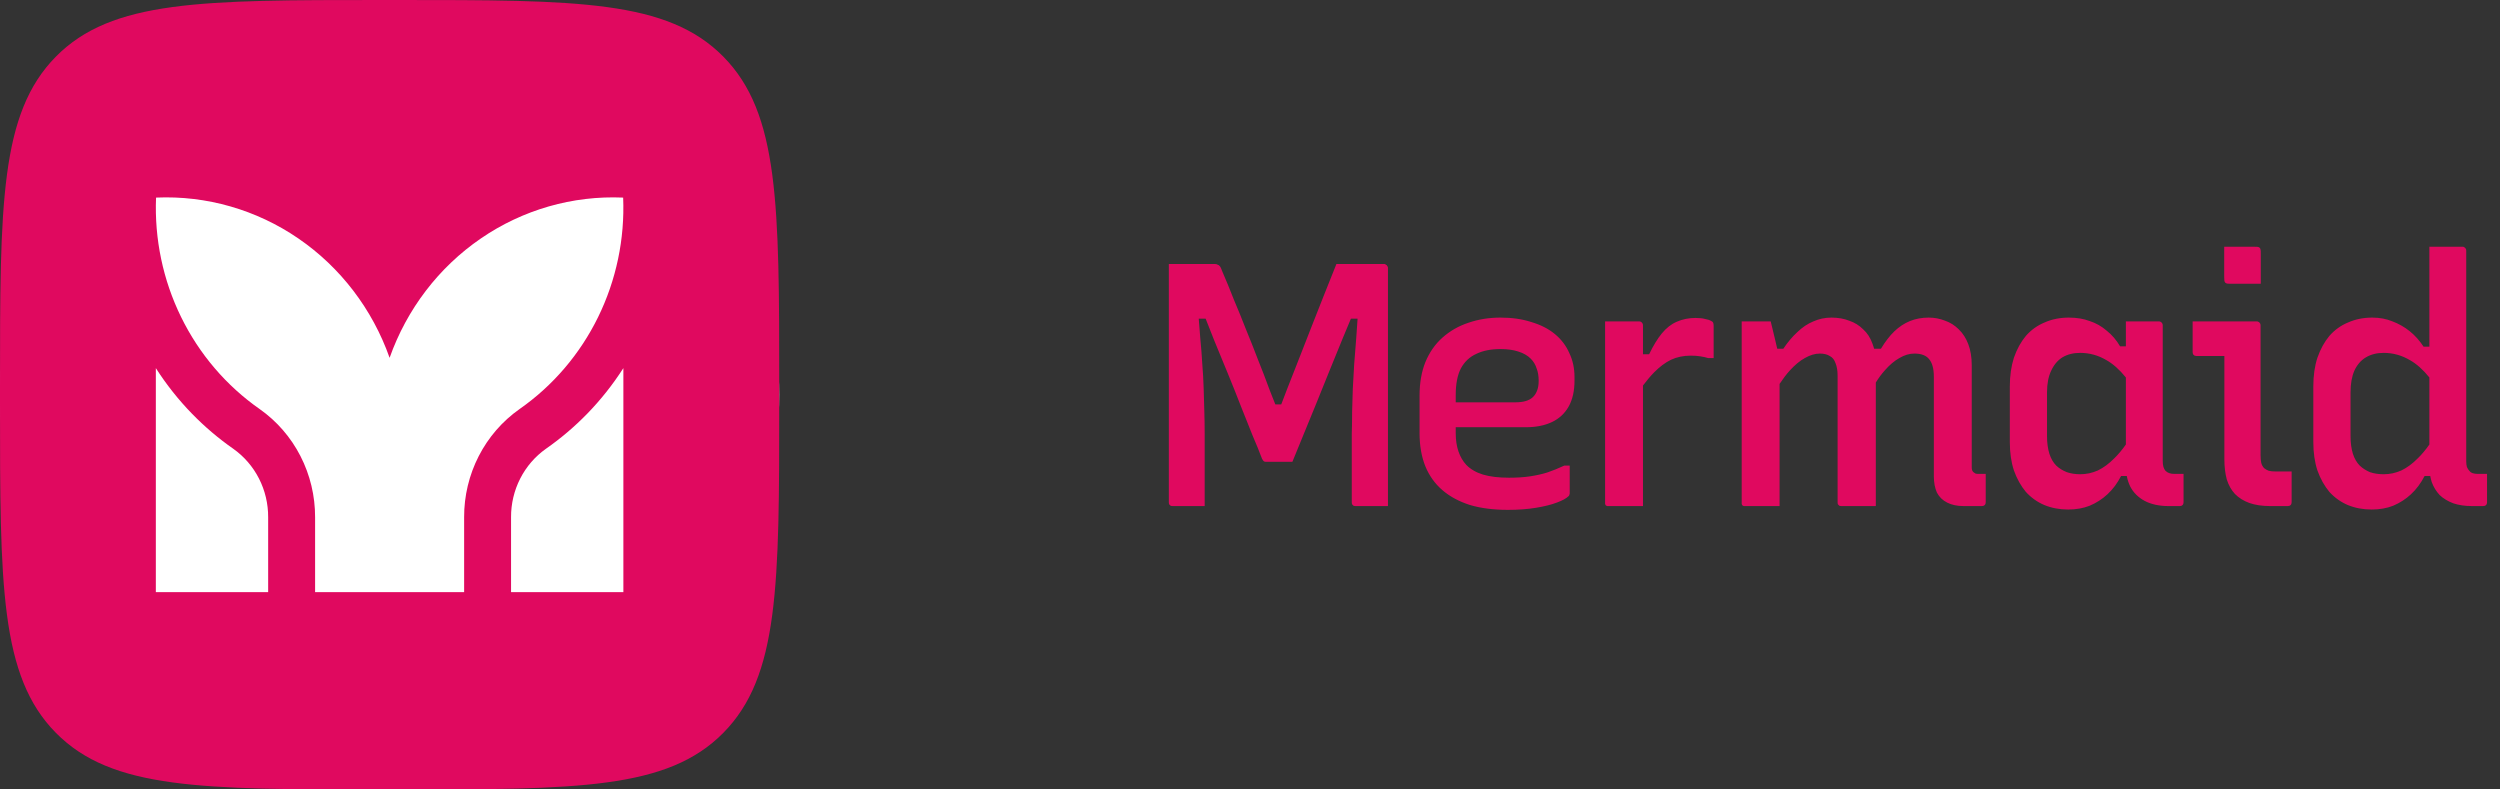
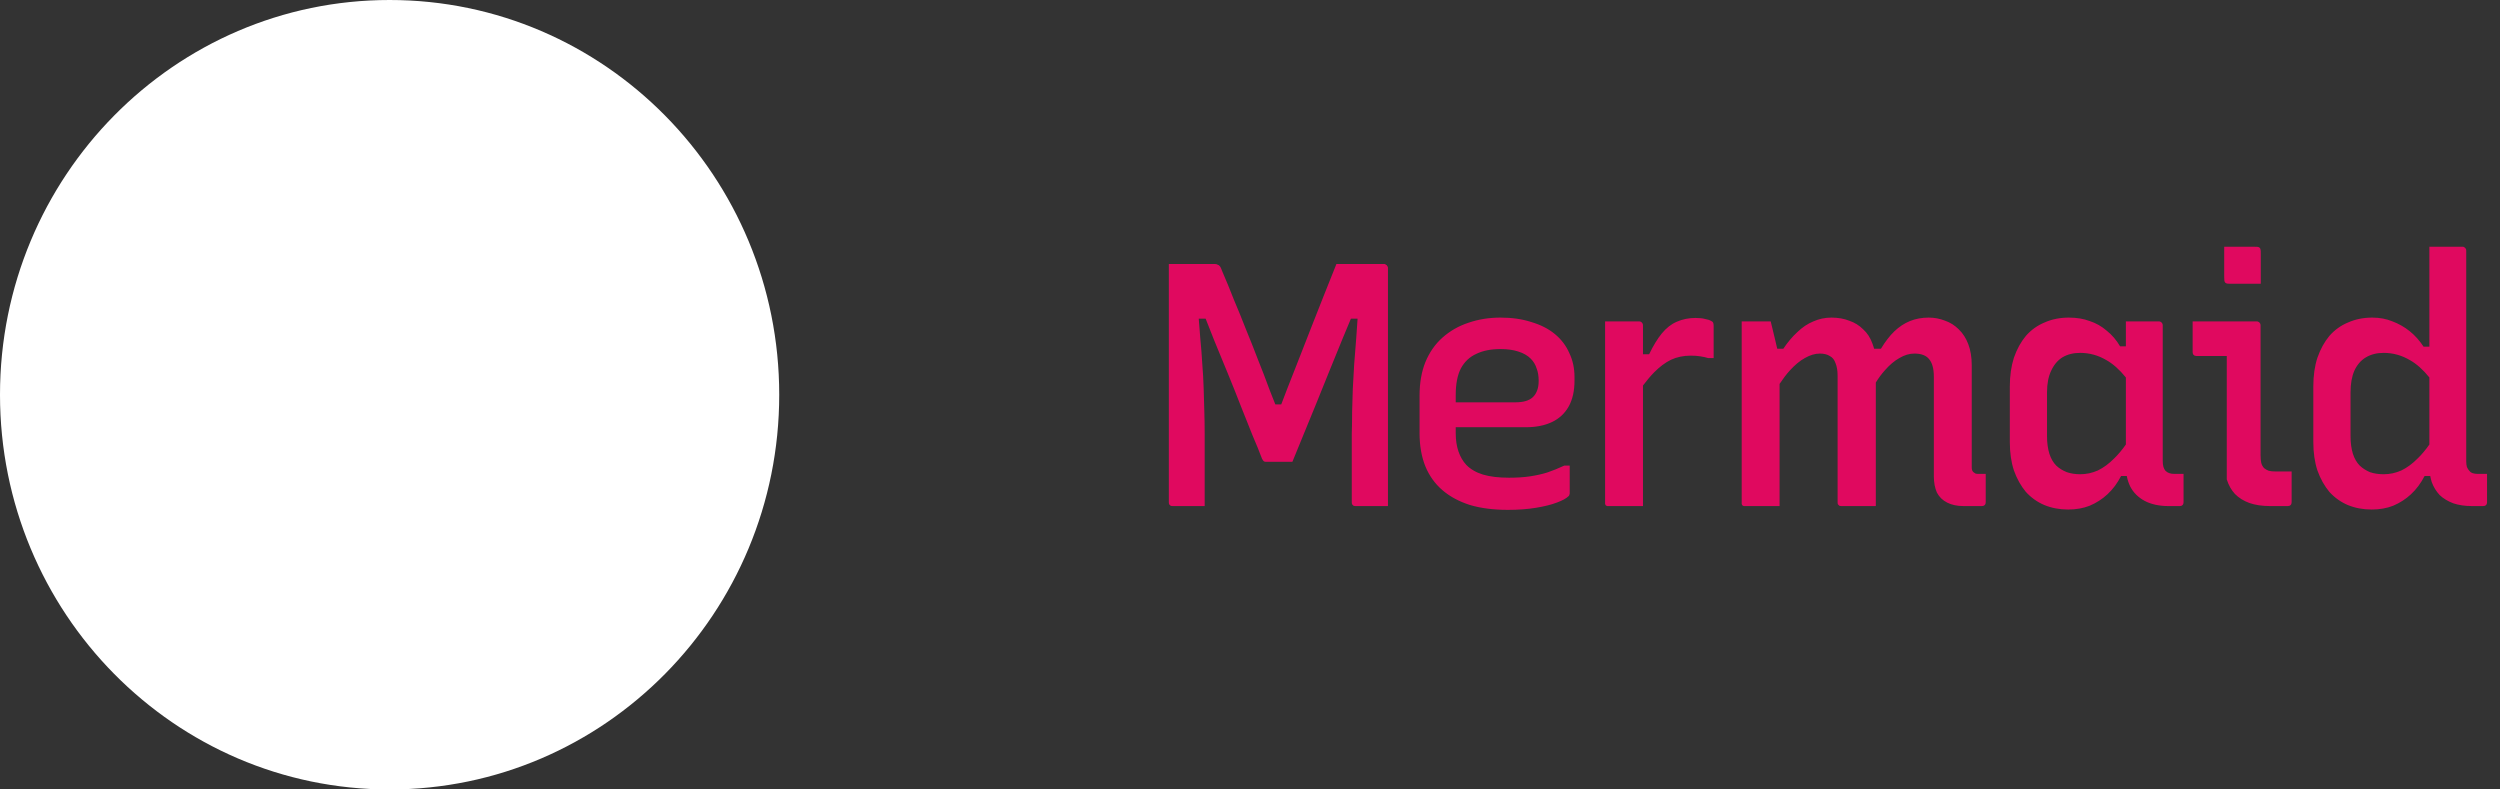
<svg xmlns="http://www.w3.org/2000/svg" width="152" height="48" viewBox="0 0 152 48" fill="none">
  <rect x="0" y="0" width="152" height="48" fill="#333333" stroke="none" />
  <g clip-path="url(#clip0_267_171)">
    <path d="M47.377 24C47.377 10.745 36.771 0 23.688 0C10.606 0 0 10.745 0 24C0 37.255 10.606 48 23.688 48C36.771 48 47.377 37.255 47.377 24Z" fill="white" />
-     <path fill-rule="evenodd" clip-rule="evenodd" d="M3.398 3.443C0 6.886 0 12.427 0 23.51V24.49C0 35.573 0 41.114 3.398 44.557C6.797 48 12.266 48 23.205 48H24.172C35.111 48 40.58 48 43.978 44.557C47.377 41.114 47.377 35.573 47.377 24.49V23.51C47.377 12.427 47.377 6.886 43.978 3.443C40.58 0 35.111 0 24.172 0H23.205C12.266 0 6.797 0 3.398 3.443ZM37.888 12.014C34.817 11.879 31.783 12.751 29.23 14.503C26.676 16.255 24.734 18.796 23.688 21.755C22.642 18.796 20.701 16.255 18.147 14.503C15.593 12.751 12.56 11.879 9.488 12.014C9.385 14.528 9.909 17.029 11.012 19.278C12.114 21.528 13.758 23.453 15.789 24.872C16.831 25.605 17.682 26.586 18.269 27.732C18.856 28.878 19.161 30.153 19.158 31.447V36H28.219V31.447C28.215 30.153 28.52 28.878 29.107 27.732C29.694 26.586 30.546 25.605 31.587 24.872C33.618 23.454 35.263 21.529 36.365 19.279C37.468 17.029 37.992 14.528 37.888 12.014ZM16.304 31.447C16.308 30.629 16.117 29.822 15.747 29.097C15.377 28.371 14.84 27.75 14.182 27.285C13.287 26.66 12.452 25.951 11.686 25.167C10.859 24.318 10.118 23.385 9.475 22.382V36H16.304V31.447ZM31.629 29.097C31.259 29.822 31.068 30.629 31.072 31.447V36H37.901V22.382C37.258 23.385 36.517 24.318 35.69 25.167C34.924 25.951 34.089 26.66 33.194 27.285C32.536 27.75 31.999 28.371 31.629 29.097Z" fill="#E0095F" />
-     <path fill-rule="evenodd" clip-rule="evenodd" d="M145.465 19.541C145.091 19.387 144.683 19.31 144.24 19.31C143.701 19.31 143.21 19.408 142.766 19.605C142.324 19.787 141.944 20.06 141.626 20.424C141.322 20.789 141.079 21.23 140.899 21.749C140.733 22.254 140.65 22.835 140.65 23.494V26.879C140.65 27.524 140.733 28.099 140.899 28.603C141.079 29.108 141.322 29.542 141.626 29.907C141.944 30.257 142.317 30.523 142.746 30.706C143.189 30.888 143.674 30.979 144.199 30.979C144.683 30.979 145.119 30.902 145.506 30.748C145.907 30.579 146.267 30.348 146.585 30.054C146.917 29.745 147.194 29.374 147.415 28.94H147.759C147.782 29.069 147.813 29.195 147.852 29.318C147.962 29.612 148.121 29.872 148.328 30.096C148.549 30.306 148.827 30.474 149.158 30.601C149.491 30.713 149.871 30.769 150.3 30.769H150.632H150.984C151.053 30.769 151.11 30.748 151.151 30.706C151.193 30.664 151.213 30.608 151.213 30.538V29.675V28.813H150.881H150.819H150.736H150.653C150.542 28.813 150.439 28.799 150.342 28.771C150.259 28.743 150.196 28.701 150.154 28.645C150.085 28.575 150.03 28.491 149.988 28.393C149.961 28.295 149.947 28.176 149.947 28.035V24.84V21.644V18.427V15.231C149.947 15.175 149.933 15.133 149.906 15.105C149.892 15.077 149.871 15.056 149.843 15.042C149.816 15.014 149.774 15 149.719 15H148.702H147.706V16.325V17.691V20.361V21.076H147.353C147.104 20.698 146.82 20.382 146.502 20.13C146.185 19.878 145.838 19.682 145.465 19.541ZM147.706 22.95C147.321 22.474 146.927 22.123 146.523 21.896C146.025 21.602 145.493 21.455 144.925 21.455C144.511 21.455 144.15 21.546 143.846 21.728C143.541 21.91 143.306 22.183 143.141 22.548C142.989 22.898 142.913 23.333 142.913 23.852V26.522C142.913 26.928 142.961 27.286 143.058 27.594C143.154 27.888 143.293 28.127 143.472 28.309C143.653 28.477 143.86 28.61 144.095 28.708C144.344 28.792 144.621 28.834 144.925 28.834C145.299 28.834 145.658 28.757 146.004 28.603C146.35 28.435 146.682 28.19 147.001 27.867C147.243 27.632 147.478 27.351 147.706 27.026V25.681V23.011V22.95ZM73.244 30.769H72.269H71.293C71.252 30.769 71.21 30.762 71.169 30.748L71.086 30.664C71.072 30.622 71.065 30.579 71.065 30.538V27.447V24.356V21.244V18.154V17.102V16.051H71.936H73.016H73.866C73.936 16.051 73.991 16.065 74.032 16.093C74.088 16.107 74.136 16.142 74.178 16.198C74.219 16.255 74.261 16.346 74.302 16.472C74.551 17.046 74.793 17.635 75.028 18.238C75.278 18.826 75.52 19.422 75.755 20.025C76.004 20.628 76.246 21.237 76.481 21.854C76.73 22.471 76.972 23.102 77.207 23.746C77.317 24.024 77.428 24.304 77.54 24.587H77.901C78.017 24.285 78.132 23.983 78.245 23.683C78.508 23.024 78.764 22.373 79.013 21.728C79.262 21.083 79.511 20.445 79.76 19.815C80.009 19.17 80.258 18.539 80.507 17.922C80.756 17.292 81.005 16.668 81.254 16.051H82.146H83.267H84.159C84.201 16.051 84.235 16.065 84.263 16.093C84.305 16.107 84.332 16.135 84.346 16.177C84.374 16.205 84.388 16.241 84.388 16.282V17.775V19.689V21.875V24.188V26.501V28.666V29.36V30.075V30.769H83.371H82.416C82.375 30.769 82.333 30.762 82.292 30.748L82.209 30.664C82.195 30.622 82.188 30.579 82.188 30.538V29.591V28.645V27.699V26.375C82.202 25.926 82.209 25.477 82.209 25.029C82.222 24.58 82.236 24.118 82.25 23.641C82.278 23.165 82.305 22.674 82.333 22.169C82.375 21.665 82.416 21.132 82.458 20.572C82.486 20.185 82.514 19.785 82.541 19.373H82.136C81.975 19.771 81.806 20.177 81.628 20.593C81.365 21.223 81.102 21.868 80.839 22.527C80.576 23.186 80.313 23.837 80.05 24.482C79.788 25.127 79.532 25.751 79.283 26.354C79.034 26.956 78.799 27.531 78.577 28.078H77.789H76.979C76.938 28.078 76.896 28.07 76.855 28.056C76.813 28.029 76.772 27.972 76.73 27.888C76.578 27.482 76.384 27.005 76.149 26.459C75.928 25.912 75.693 25.323 75.444 24.692C75.195 24.048 74.932 23.389 74.655 22.716C74.378 22.029 74.102 21.357 73.825 20.698C73.647 20.244 73.473 19.802 73.302 19.373H72.884C72.917 19.768 72.947 20.153 72.974 20.53C73.029 21.09 73.071 21.623 73.099 22.128C73.14 22.632 73.168 23.123 73.182 23.599C73.195 24.076 73.209 24.545 73.223 25.008C73.237 25.456 73.244 25.905 73.244 26.354V27.699V29.234V30.769ZM91.227 19.31C91.932 19.31 92.562 19.401 93.115 19.583C93.683 19.752 94.16 19.997 94.547 20.319C94.935 20.642 95.225 21.027 95.419 21.476C95.626 21.91 95.73 22.394 95.73 22.926V23.137C95.73 23.767 95.612 24.293 95.377 24.713C95.142 25.134 94.803 25.449 94.36 25.66C93.918 25.87 93.392 25.975 92.783 25.975H91.331H89.753H88.508V26.332C88.508 26.753 88.564 27.124 88.674 27.447C88.785 27.769 88.944 28.043 89.152 28.267C89.415 28.533 89.753 28.729 90.168 28.855C90.597 28.982 91.123 29.045 91.746 29.045C92.23 29.045 92.659 29.017 93.032 28.961C93.406 28.904 93.752 28.827 94.07 28.729C94.402 28.617 94.748 28.477 95.108 28.309H95.439V29.15V29.991C95.439 30.019 95.433 30.047 95.419 30.075C95.419 30.103 95.405 30.131 95.377 30.159C95.239 30.299 94.997 30.432 94.651 30.558C94.319 30.685 93.897 30.79 93.385 30.874C92.873 30.958 92.306 31 91.683 31C90.812 31 90.044 30.902 89.38 30.706C88.716 30.495 88.156 30.194 87.699 29.802C87.243 29.409 86.897 28.925 86.661 28.351C86.426 27.762 86.309 27.089 86.309 26.332V24.062C86.309 23.291 86.426 22.611 86.661 22.022C86.91 21.42 87.256 20.922 87.699 20.53C88.156 20.123 88.681 19.822 89.276 19.625C89.885 19.415 90.535 19.31 91.227 19.31ZM89.048 24.461H88.508V24.02C88.508 23.347 88.612 22.807 88.82 22.401C89.041 21.994 89.352 21.7 89.753 21.518C90.155 21.322 90.646 21.223 91.227 21.223C91.642 21.223 92.002 21.272 92.306 21.371C92.624 21.469 92.88 21.616 93.074 21.812C93.24 21.98 93.357 22.177 93.427 22.401C93.51 22.611 93.551 22.863 93.551 23.158C93.551 23.592 93.433 23.922 93.198 24.146C92.977 24.356 92.624 24.461 92.14 24.461H90.646H89.048ZM99.893 23.439V23.557V25.975V28.456V30.769H99.209H98.503H97.818H97.714L97.631 30.727L97.59 30.643V30.538V29.192V27.447V25.491V23.494V21.623V20.445V19.541H98.316H99.021H99.665C99.72 19.541 99.761 19.555 99.789 19.583C99.817 19.598 99.837 19.619 99.851 19.646C99.879 19.675 99.893 19.717 99.893 19.773V21.434V21.539H100.267C100.515 21.02 100.771 20.6 101.035 20.277C101.311 19.941 101.615 19.703 101.948 19.562C102.293 19.408 102.674 19.331 103.089 19.331C103.324 19.331 103.518 19.352 103.67 19.394C103.836 19.422 103.96 19.464 104.043 19.52C104.112 19.548 104.155 19.59 104.168 19.646C104.182 19.689 104.189 19.745 104.189 19.815V20.319V20.803V21.287V21.77H103.856C103.718 21.728 103.559 21.693 103.38 21.665C103.213 21.637 103.019 21.623 102.798 21.623C102.355 21.623 101.954 21.707 101.594 21.875C101.249 22.043 100.91 22.296 100.578 22.632C100.356 22.857 100.128 23.126 99.893 23.439ZM105.895 19.541H106.288H106.766H107.243H107.658L107.741 19.878C107.797 20.102 107.859 20.361 107.928 20.656C107.973 20.85 108.017 21.032 108.056 21.202H108.426C108.689 20.81 108.972 20.474 109.277 20.193C109.581 19.899 109.907 19.682 110.252 19.541C110.598 19.387 110.965 19.31 111.352 19.31C111.754 19.31 112.113 19.373 112.432 19.499C112.763 19.611 113.047 19.787 113.282 20.025C113.531 20.249 113.718 20.537 113.842 20.887C113.883 20.988 113.916 21.093 113.945 21.202H114.361C114.624 20.768 114.894 20.417 115.171 20.151C115.461 19.871 115.78 19.66 116.125 19.52C116.47 19.38 116.851 19.31 117.266 19.31C117.612 19.31 117.944 19.373 118.263 19.499C118.581 19.611 118.857 19.787 119.093 20.025C119.342 20.263 119.535 20.565 119.673 20.929C119.812 21.294 119.882 21.721 119.882 22.212V23.978V26.122V28.414C119.882 28.47 119.889 28.526 119.902 28.582C119.916 28.624 119.944 28.666 119.985 28.708L120.11 28.792C120.151 28.806 120.206 28.813 120.275 28.813H120.379H120.483H120.732V29.675V30.538C120.732 30.608 120.712 30.664 120.67 30.706C120.628 30.748 120.573 30.769 120.503 30.769H120.027H119.383C118.996 30.769 118.664 30.699 118.387 30.558C118.11 30.418 117.903 30.215 117.764 29.949C117.64 29.668 117.578 29.339 117.578 28.961V27.342V25.765V24.272V22.905C117.578 22.415 117.481 22.057 117.287 21.833C117.107 21.609 116.81 21.497 116.394 21.497C116.09 21.497 115.786 21.588 115.482 21.77C115.178 21.938 114.88 22.191 114.589 22.527C114.404 22.733 114.224 22.976 114.05 23.256V23.515V25.449V27.867V30.769H113.386H112.577H111.954C111.912 30.769 111.871 30.762 111.83 30.748L111.747 30.664C111.733 30.636 111.726 30.593 111.726 30.538V28.498V26.501V24.608V22.842C111.726 22.534 111.684 22.282 111.602 22.085C111.532 21.875 111.414 21.728 111.248 21.644C111.096 21.546 110.896 21.497 110.646 21.497C110.356 21.497 110.052 21.588 109.733 21.77C109.429 21.938 109.125 22.191 108.82 22.527C108.613 22.756 108.406 23.028 108.198 23.342V24.545V27.594V30.769H107.7H107.139H106.6H106.123H106.019L105.936 30.727L105.895 30.643V30.538V27.573V24.608V21.644V20.488V19.541ZM127.053 19.52C126.68 19.38 126.258 19.31 125.787 19.31C125.248 19.31 124.756 19.408 124.314 19.605C123.871 19.787 123.491 20.06 123.172 20.424C122.868 20.789 122.626 21.23 122.446 21.749C122.28 22.268 122.197 22.849 122.197 23.494V26.879C122.197 27.524 122.28 28.099 122.446 28.603C122.626 29.108 122.868 29.542 123.172 29.907C123.491 30.257 123.864 30.523 124.294 30.706C124.736 30.888 125.22 30.979 125.745 30.979C126.23 30.979 126.666 30.902 127.053 30.748C127.454 30.579 127.814 30.348 128.132 30.054C128.465 29.745 128.741 29.374 128.962 28.94H129.308C129.352 29.174 129.424 29.391 129.523 29.591C129.716 29.956 130.007 30.243 130.394 30.453C130.795 30.664 131.28 30.769 131.847 30.769H132.179H132.532C132.601 30.769 132.657 30.748 132.698 30.706C132.739 30.664 132.76 30.608 132.76 30.538V29.675V28.813H132.428H132.303H132.2C131.965 28.813 131.785 28.75 131.661 28.624C131.549 28.498 131.494 28.302 131.494 28.035V25.302V22.548V19.773C131.494 19.717 131.48 19.675 131.452 19.646C131.439 19.619 131.418 19.598 131.39 19.583C131.363 19.555 131.321 19.541 131.266 19.541H130.249H129.253V20.466V21.055H128.9C128.679 20.677 128.409 20.361 128.091 20.109C127.787 19.843 127.44 19.646 127.053 19.52ZM129.253 22.95C128.867 22.474 128.474 22.123 128.07 21.896C127.572 21.602 127.039 21.455 126.472 21.455C126.057 21.455 125.697 21.546 125.393 21.728C125.103 21.91 124.874 22.183 124.708 22.548C124.542 22.898 124.459 23.333 124.459 23.852V26.522C124.459 26.928 124.508 27.286 124.604 27.594C124.701 27.888 124.839 28.127 125.02 28.309C125.2 28.477 125.414 28.61 125.663 28.708C125.912 28.792 126.182 28.834 126.472 28.834C126.846 28.834 127.205 28.757 127.552 28.603C127.897 28.435 128.229 28.19 128.548 27.867C128.79 27.632 129.025 27.351 129.253 27.026V26.311V24.272V22.95ZM133.312 19.541H134.433H135.657H137.214C137.269 19.541 137.31 19.555 137.338 19.583C137.366 19.598 137.386 19.619 137.4 19.646C137.428 19.675 137.442 19.717 137.442 19.773V21.77V23.746V25.723V27.657C137.442 27.853 137.455 28.015 137.483 28.141C137.511 28.253 137.566 28.358 137.65 28.456C137.733 28.526 137.829 28.582 137.94 28.624C138.051 28.652 138.196 28.666 138.375 28.666H138.646H138.998H139.331V29.591V30.538C139.331 30.608 139.31 30.664 139.268 30.706C139.226 30.748 139.171 30.769 139.102 30.769H138.812H138.48H138.023C137.538 30.769 137.117 30.706 136.757 30.579C136.411 30.453 136.121 30.271 135.885 30.033C135.664 29.795 135.498 29.5 135.388 29.15C135.291 28.785 135.242 28.379 135.242 27.93V26.29V24.735V23.2V21.644H135.055H134.62H134.121H133.541C133.472 21.644 133.416 21.623 133.374 21.581C133.333 21.539 133.312 21.483 133.312 21.413V20.488V19.541ZM137.01 15H135.232V16.802C135.232 17.015 135.232 17.121 135.297 17.187C135.362 17.253 135.467 17.253 135.676 17.253H137.455V15.45C137.455 15.238 137.455 15.132 137.39 15.066C137.325 15 137.219 15 137.01 15Z" fill="#E0095F" />
+     <path fill-rule="evenodd" clip-rule="evenodd" d="M145.465 19.541C145.091 19.387 144.683 19.31 144.24 19.31C143.701 19.31 143.21 19.408 142.766 19.605C142.324 19.787 141.944 20.06 141.626 20.424C141.322 20.789 141.079 21.23 140.899 21.749C140.733 22.254 140.65 22.835 140.65 23.494V26.879C140.65 27.524 140.733 28.099 140.899 28.603C141.079 29.108 141.322 29.542 141.626 29.907C141.944 30.257 142.317 30.523 142.746 30.706C143.189 30.888 143.674 30.979 144.199 30.979C144.683 30.979 145.119 30.902 145.506 30.748C145.907 30.579 146.267 30.348 146.585 30.054C146.917 29.745 147.194 29.374 147.415 28.94H147.759C147.782 29.069 147.813 29.195 147.852 29.318C147.962 29.612 148.121 29.872 148.328 30.096C148.549 30.306 148.827 30.474 149.158 30.601C149.491 30.713 149.871 30.769 150.3 30.769H150.632H150.984C151.053 30.769 151.11 30.748 151.151 30.706C151.193 30.664 151.213 30.608 151.213 30.538V29.675V28.813H150.881H150.819H150.736H150.653C150.542 28.813 150.439 28.799 150.342 28.771C150.259 28.743 150.196 28.701 150.154 28.645C150.085 28.575 150.03 28.491 149.988 28.393C149.961 28.295 149.947 28.176 149.947 28.035V24.84V21.644V18.427V15.231C149.947 15.175 149.933 15.133 149.906 15.105C149.892 15.077 149.871 15.056 149.843 15.042C149.816 15.014 149.774 15 149.719 15H148.702H147.706V16.325V17.691V20.361V21.076H147.353C147.104 20.698 146.82 20.382 146.502 20.13C146.185 19.878 145.838 19.682 145.465 19.541ZM147.706 22.95C147.321 22.474 146.927 22.123 146.523 21.896C146.025 21.602 145.493 21.455 144.925 21.455C144.511 21.455 144.15 21.546 143.846 21.728C143.541 21.91 143.306 22.183 143.141 22.548C142.989 22.898 142.913 23.333 142.913 23.852V26.522C142.913 26.928 142.961 27.286 143.058 27.594C143.154 27.888 143.293 28.127 143.472 28.309C143.653 28.477 143.86 28.61 144.095 28.708C144.344 28.792 144.621 28.834 144.925 28.834C145.299 28.834 145.658 28.757 146.004 28.603C146.35 28.435 146.682 28.19 147.001 27.867C147.243 27.632 147.478 27.351 147.706 27.026V25.681V23.011V22.95ZM73.244 30.769H72.269H71.293C71.252 30.769 71.21 30.762 71.169 30.748L71.086 30.664C71.072 30.622 71.065 30.579 71.065 30.538V27.447V24.356V21.244V18.154V17.102V16.051H71.936H73.016H73.866C73.936 16.051 73.991 16.065 74.032 16.093C74.088 16.107 74.136 16.142 74.178 16.198C74.219 16.255 74.261 16.346 74.302 16.472C74.551 17.046 74.793 17.635 75.028 18.238C75.278 18.826 75.52 19.422 75.755 20.025C76.004 20.628 76.246 21.237 76.481 21.854C76.73 22.471 76.972 23.102 77.207 23.746C77.317 24.024 77.428 24.304 77.54 24.587H77.901C78.017 24.285 78.132 23.983 78.245 23.683C78.508 23.024 78.764 22.373 79.013 21.728C79.262 21.083 79.511 20.445 79.76 19.815C80.009 19.17 80.258 18.539 80.507 17.922C80.756 17.292 81.005 16.668 81.254 16.051H82.146H83.267H84.159C84.201 16.051 84.235 16.065 84.263 16.093C84.305 16.107 84.332 16.135 84.346 16.177C84.374 16.205 84.388 16.241 84.388 16.282V17.775V19.689V21.875V24.188V26.501V28.666V29.36V30.075V30.769H83.371H82.416C82.375 30.769 82.333 30.762 82.292 30.748L82.209 30.664C82.195 30.622 82.188 30.579 82.188 30.538V29.591V28.645V27.699V26.375C82.202 25.926 82.209 25.477 82.209 25.029C82.222 24.58 82.236 24.118 82.25 23.641C82.278 23.165 82.305 22.674 82.333 22.169C82.375 21.665 82.416 21.132 82.458 20.572C82.486 20.185 82.514 19.785 82.541 19.373H82.136C81.975 19.771 81.806 20.177 81.628 20.593C81.365 21.223 81.102 21.868 80.839 22.527C80.576 23.186 80.313 23.837 80.05 24.482C79.788 25.127 79.532 25.751 79.283 26.354C79.034 26.956 78.799 27.531 78.577 28.078H77.789H76.979C76.938 28.078 76.896 28.07 76.855 28.056C76.813 28.029 76.772 27.972 76.73 27.888C76.578 27.482 76.384 27.005 76.149 26.459C75.928 25.912 75.693 25.323 75.444 24.692C75.195 24.048 74.932 23.389 74.655 22.716C74.378 22.029 74.102 21.357 73.825 20.698C73.647 20.244 73.473 19.802 73.302 19.373H72.884C72.917 19.768 72.947 20.153 72.974 20.53C73.029 21.09 73.071 21.623 73.099 22.128C73.14 22.632 73.168 23.123 73.182 23.599C73.195 24.076 73.209 24.545 73.223 25.008C73.237 25.456 73.244 25.905 73.244 26.354V27.699V29.234V30.769ZM91.227 19.31C91.932 19.31 92.562 19.401 93.115 19.583C93.683 19.752 94.16 19.997 94.547 20.319C94.935 20.642 95.225 21.027 95.419 21.476C95.626 21.91 95.73 22.394 95.73 22.926V23.137C95.73 23.767 95.612 24.293 95.377 24.713C95.142 25.134 94.803 25.449 94.36 25.66C93.918 25.87 93.392 25.975 92.783 25.975H91.331H89.753H88.508V26.332C88.508 26.753 88.564 27.124 88.674 27.447C88.785 27.769 88.944 28.043 89.152 28.267C89.415 28.533 89.753 28.729 90.168 28.855C90.597 28.982 91.123 29.045 91.746 29.045C92.23 29.045 92.659 29.017 93.032 28.961C93.406 28.904 93.752 28.827 94.07 28.729C94.402 28.617 94.748 28.477 95.108 28.309H95.439V29.15V29.991C95.439 30.019 95.433 30.047 95.419 30.075C95.419 30.103 95.405 30.131 95.377 30.159C95.239 30.299 94.997 30.432 94.651 30.558C94.319 30.685 93.897 30.79 93.385 30.874C92.873 30.958 92.306 31 91.683 31C90.812 31 90.044 30.902 89.38 30.706C88.716 30.495 88.156 30.194 87.699 29.802C87.243 29.409 86.897 28.925 86.661 28.351C86.426 27.762 86.309 27.089 86.309 26.332V24.062C86.309 23.291 86.426 22.611 86.661 22.022C86.91 21.42 87.256 20.922 87.699 20.53C88.156 20.123 88.681 19.822 89.276 19.625C89.885 19.415 90.535 19.31 91.227 19.31ZM89.048 24.461H88.508V24.02C88.508 23.347 88.612 22.807 88.82 22.401C89.041 21.994 89.352 21.7 89.753 21.518C90.155 21.322 90.646 21.223 91.227 21.223C91.642 21.223 92.002 21.272 92.306 21.371C92.624 21.469 92.88 21.616 93.074 21.812C93.24 21.98 93.357 22.177 93.427 22.401C93.51 22.611 93.551 22.863 93.551 23.158C93.551 23.592 93.433 23.922 93.198 24.146C92.977 24.356 92.624 24.461 92.14 24.461H90.646H89.048ZM99.893 23.439V23.557V25.975V28.456V30.769H99.209H98.503H97.818H97.714L97.631 30.727L97.59 30.643V30.538V29.192V27.447V25.491V23.494V21.623V20.445V19.541H98.316H99.021H99.665C99.72 19.541 99.761 19.555 99.789 19.583C99.817 19.598 99.837 19.619 99.851 19.646C99.879 19.675 99.893 19.717 99.893 19.773V21.434V21.539H100.267C100.515 21.02 100.771 20.6 101.035 20.277C101.311 19.941 101.615 19.703 101.948 19.562C102.293 19.408 102.674 19.331 103.089 19.331C103.324 19.331 103.518 19.352 103.67 19.394C103.836 19.422 103.96 19.464 104.043 19.52C104.112 19.548 104.155 19.59 104.168 19.646C104.182 19.689 104.189 19.745 104.189 19.815V20.319V20.803V21.287V21.77H103.856C103.718 21.728 103.559 21.693 103.38 21.665C103.213 21.637 103.019 21.623 102.798 21.623C102.355 21.623 101.954 21.707 101.594 21.875C101.249 22.043 100.91 22.296 100.578 22.632C100.356 22.857 100.128 23.126 99.893 23.439ZM105.895 19.541H106.288H106.766H107.243H107.658L107.741 19.878C107.797 20.102 107.859 20.361 107.928 20.656C107.973 20.85 108.017 21.032 108.056 21.202H108.426C108.689 20.81 108.972 20.474 109.277 20.193C109.581 19.899 109.907 19.682 110.252 19.541C110.598 19.387 110.965 19.31 111.352 19.31C111.754 19.31 112.113 19.373 112.432 19.499C112.763 19.611 113.047 19.787 113.282 20.025C113.531 20.249 113.718 20.537 113.842 20.887C113.883 20.988 113.916 21.093 113.945 21.202H114.361C114.624 20.768 114.894 20.417 115.171 20.151C115.461 19.871 115.78 19.66 116.125 19.52C116.47 19.38 116.851 19.31 117.266 19.31C117.612 19.31 117.944 19.373 118.263 19.499C118.581 19.611 118.857 19.787 119.093 20.025C119.342 20.263 119.535 20.565 119.673 20.929C119.812 21.294 119.882 21.721 119.882 22.212V23.978V26.122V28.414C119.882 28.47 119.889 28.526 119.902 28.582C119.916 28.624 119.944 28.666 119.985 28.708L120.11 28.792C120.151 28.806 120.206 28.813 120.275 28.813H120.379H120.483H120.732V29.675V30.538C120.732 30.608 120.712 30.664 120.67 30.706C120.628 30.748 120.573 30.769 120.503 30.769H120.027H119.383C118.996 30.769 118.664 30.699 118.387 30.558C118.11 30.418 117.903 30.215 117.764 29.949C117.64 29.668 117.578 29.339 117.578 28.961V27.342V25.765V24.272V22.905C117.578 22.415 117.481 22.057 117.287 21.833C117.107 21.609 116.81 21.497 116.394 21.497C116.09 21.497 115.786 21.588 115.482 21.77C115.178 21.938 114.88 22.191 114.589 22.527C114.404 22.733 114.224 22.976 114.05 23.256V23.515V25.449V27.867V30.769H113.386H112.577H111.954C111.912 30.769 111.871 30.762 111.83 30.748L111.747 30.664C111.733 30.636 111.726 30.593 111.726 30.538V28.498V26.501V24.608V22.842C111.726 22.534 111.684 22.282 111.602 22.085C111.532 21.875 111.414 21.728 111.248 21.644C111.096 21.546 110.896 21.497 110.646 21.497C110.356 21.497 110.052 21.588 109.733 21.77C109.429 21.938 109.125 22.191 108.82 22.527C108.613 22.756 108.406 23.028 108.198 23.342V24.545V27.594V30.769H107.7H107.139H106.6H106.123H106.019L105.936 30.727L105.895 30.643V30.538V27.573V24.608V21.644V20.488V19.541ZM127.053 19.52C126.68 19.38 126.258 19.31 125.787 19.31C125.248 19.31 124.756 19.408 124.314 19.605C123.871 19.787 123.491 20.06 123.172 20.424C122.868 20.789 122.626 21.23 122.446 21.749C122.28 22.268 122.197 22.849 122.197 23.494V26.879C122.197 27.524 122.28 28.099 122.446 28.603C122.626 29.108 122.868 29.542 123.172 29.907C123.491 30.257 123.864 30.523 124.294 30.706C124.736 30.888 125.22 30.979 125.745 30.979C126.23 30.979 126.666 30.902 127.053 30.748C127.454 30.579 127.814 30.348 128.132 30.054C128.465 29.745 128.741 29.374 128.962 28.94H129.308C129.352 29.174 129.424 29.391 129.523 29.591C129.716 29.956 130.007 30.243 130.394 30.453C130.795 30.664 131.28 30.769 131.847 30.769H132.179H132.532C132.601 30.769 132.657 30.748 132.698 30.706C132.739 30.664 132.76 30.608 132.76 30.538V29.675V28.813H132.428H132.303H132.2C131.965 28.813 131.785 28.75 131.661 28.624C131.549 28.498 131.494 28.302 131.494 28.035V25.302V22.548V19.773C131.494 19.717 131.48 19.675 131.452 19.646C131.439 19.619 131.418 19.598 131.39 19.583C131.363 19.555 131.321 19.541 131.266 19.541H130.249H129.253V20.466V21.055H128.9C128.679 20.677 128.409 20.361 128.091 20.109C127.787 19.843 127.44 19.646 127.053 19.52ZM129.253 22.95C128.867 22.474 128.474 22.123 128.07 21.896C127.572 21.602 127.039 21.455 126.472 21.455C126.057 21.455 125.697 21.546 125.393 21.728C125.103 21.91 124.874 22.183 124.708 22.548C124.542 22.898 124.459 23.333 124.459 23.852V26.522C124.459 26.928 124.508 27.286 124.604 27.594C124.701 27.888 124.839 28.127 125.02 28.309C125.2 28.477 125.414 28.61 125.663 28.708C125.912 28.792 126.182 28.834 126.472 28.834C126.846 28.834 127.205 28.757 127.552 28.603C127.897 28.435 128.229 28.19 128.548 27.867C128.79 27.632 129.025 27.351 129.253 27.026V26.311V24.272V22.95ZM133.312 19.541H134.433H135.657H137.214C137.269 19.541 137.31 19.555 137.338 19.583C137.366 19.598 137.386 19.619 137.4 19.646C137.428 19.675 137.442 19.717 137.442 19.773V21.77V23.746V25.723V27.657C137.442 27.853 137.455 28.015 137.483 28.141C137.511 28.253 137.566 28.358 137.65 28.456C137.733 28.526 137.829 28.582 137.94 28.624C138.051 28.652 138.196 28.666 138.375 28.666H138.646H138.998H139.331V29.591V30.538C139.331 30.608 139.31 30.664 139.268 30.706C139.226 30.748 139.171 30.769 139.102 30.769H138.812H138.48H138.023C137.538 30.769 137.117 30.706 136.757 30.579C136.411 30.453 136.121 30.271 135.885 30.033C135.664 29.795 135.498 29.5 135.388 29.15V26.29V24.735V23.2V21.644H135.055H134.62H134.121H133.541C133.472 21.644 133.416 21.623 133.374 21.581C133.333 21.539 133.312 21.483 133.312 21.413V20.488V19.541ZM137.01 15H135.232V16.802C135.232 17.015 135.232 17.121 135.297 17.187C135.362 17.253 135.467 17.253 135.676 17.253H137.455V15.45C137.455 15.238 137.455 15.132 137.39 15.066C137.325 15 137.219 15 137.01 15Z" fill="#E0095F" />
  </g>
  <defs>
    <clipPath id="clip0_267_171">
      <rect width="152" height="48" fill="white" />
    </clipPath>
  </defs>
</svg>